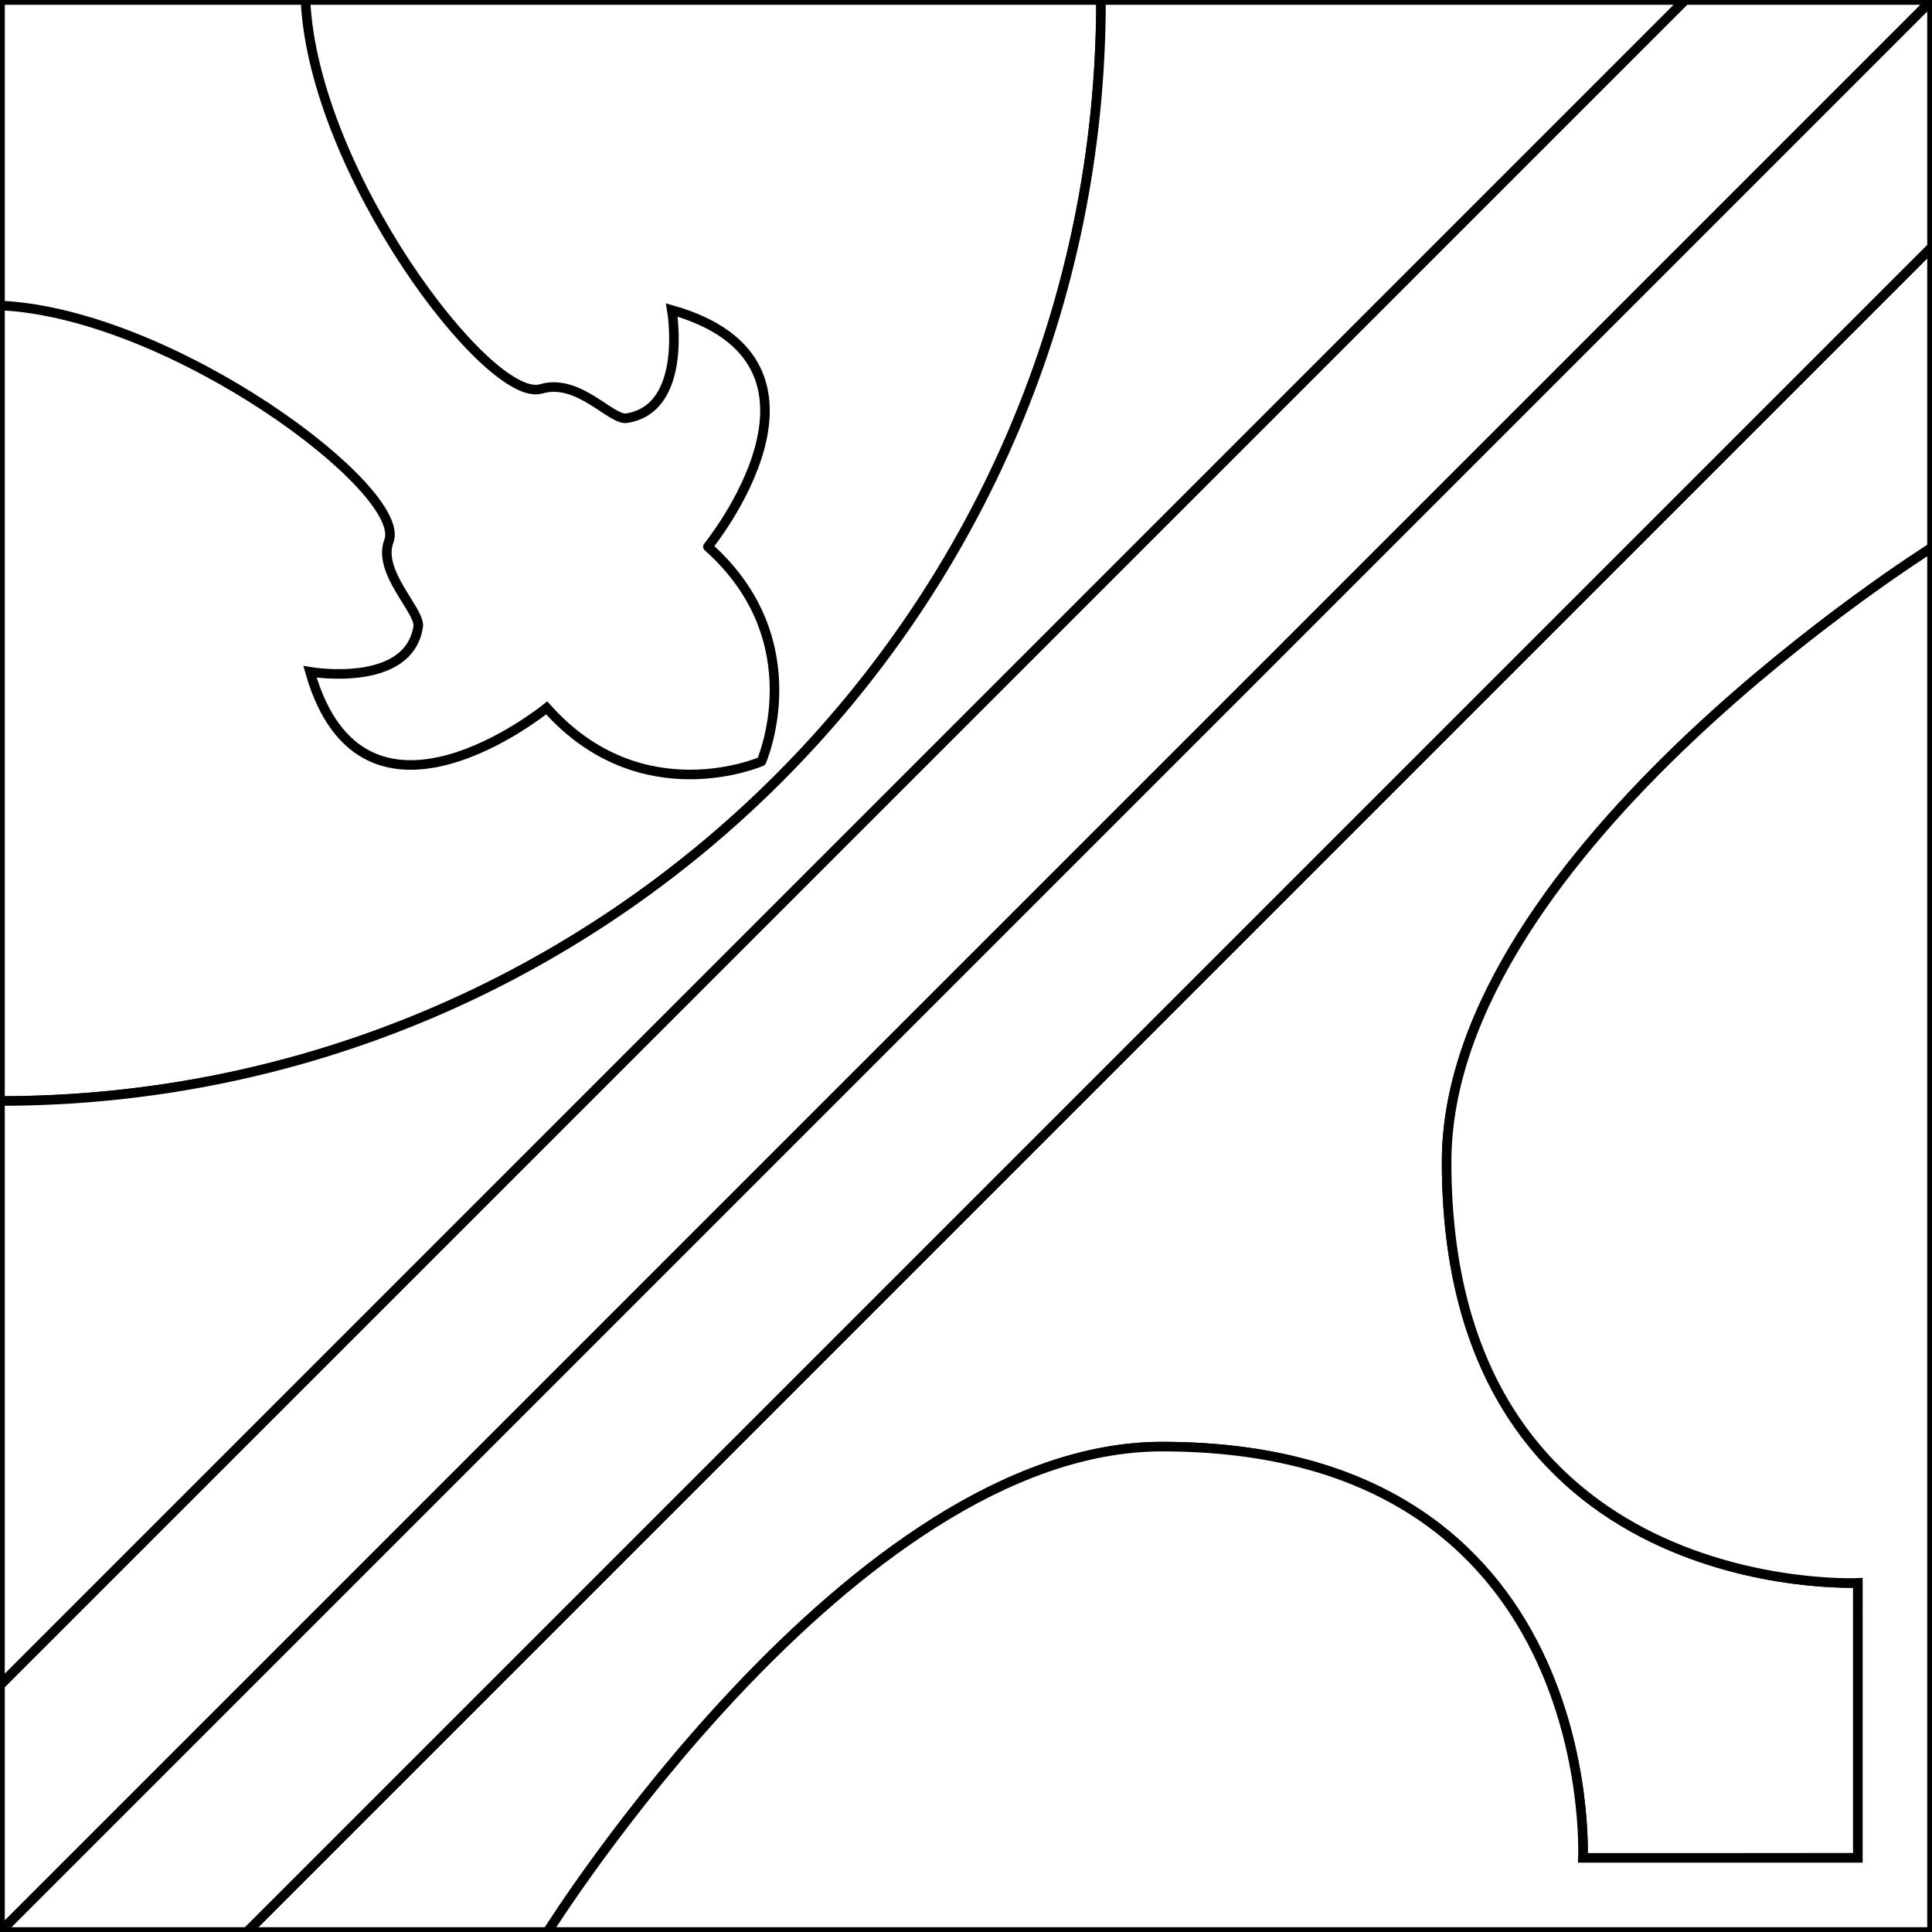
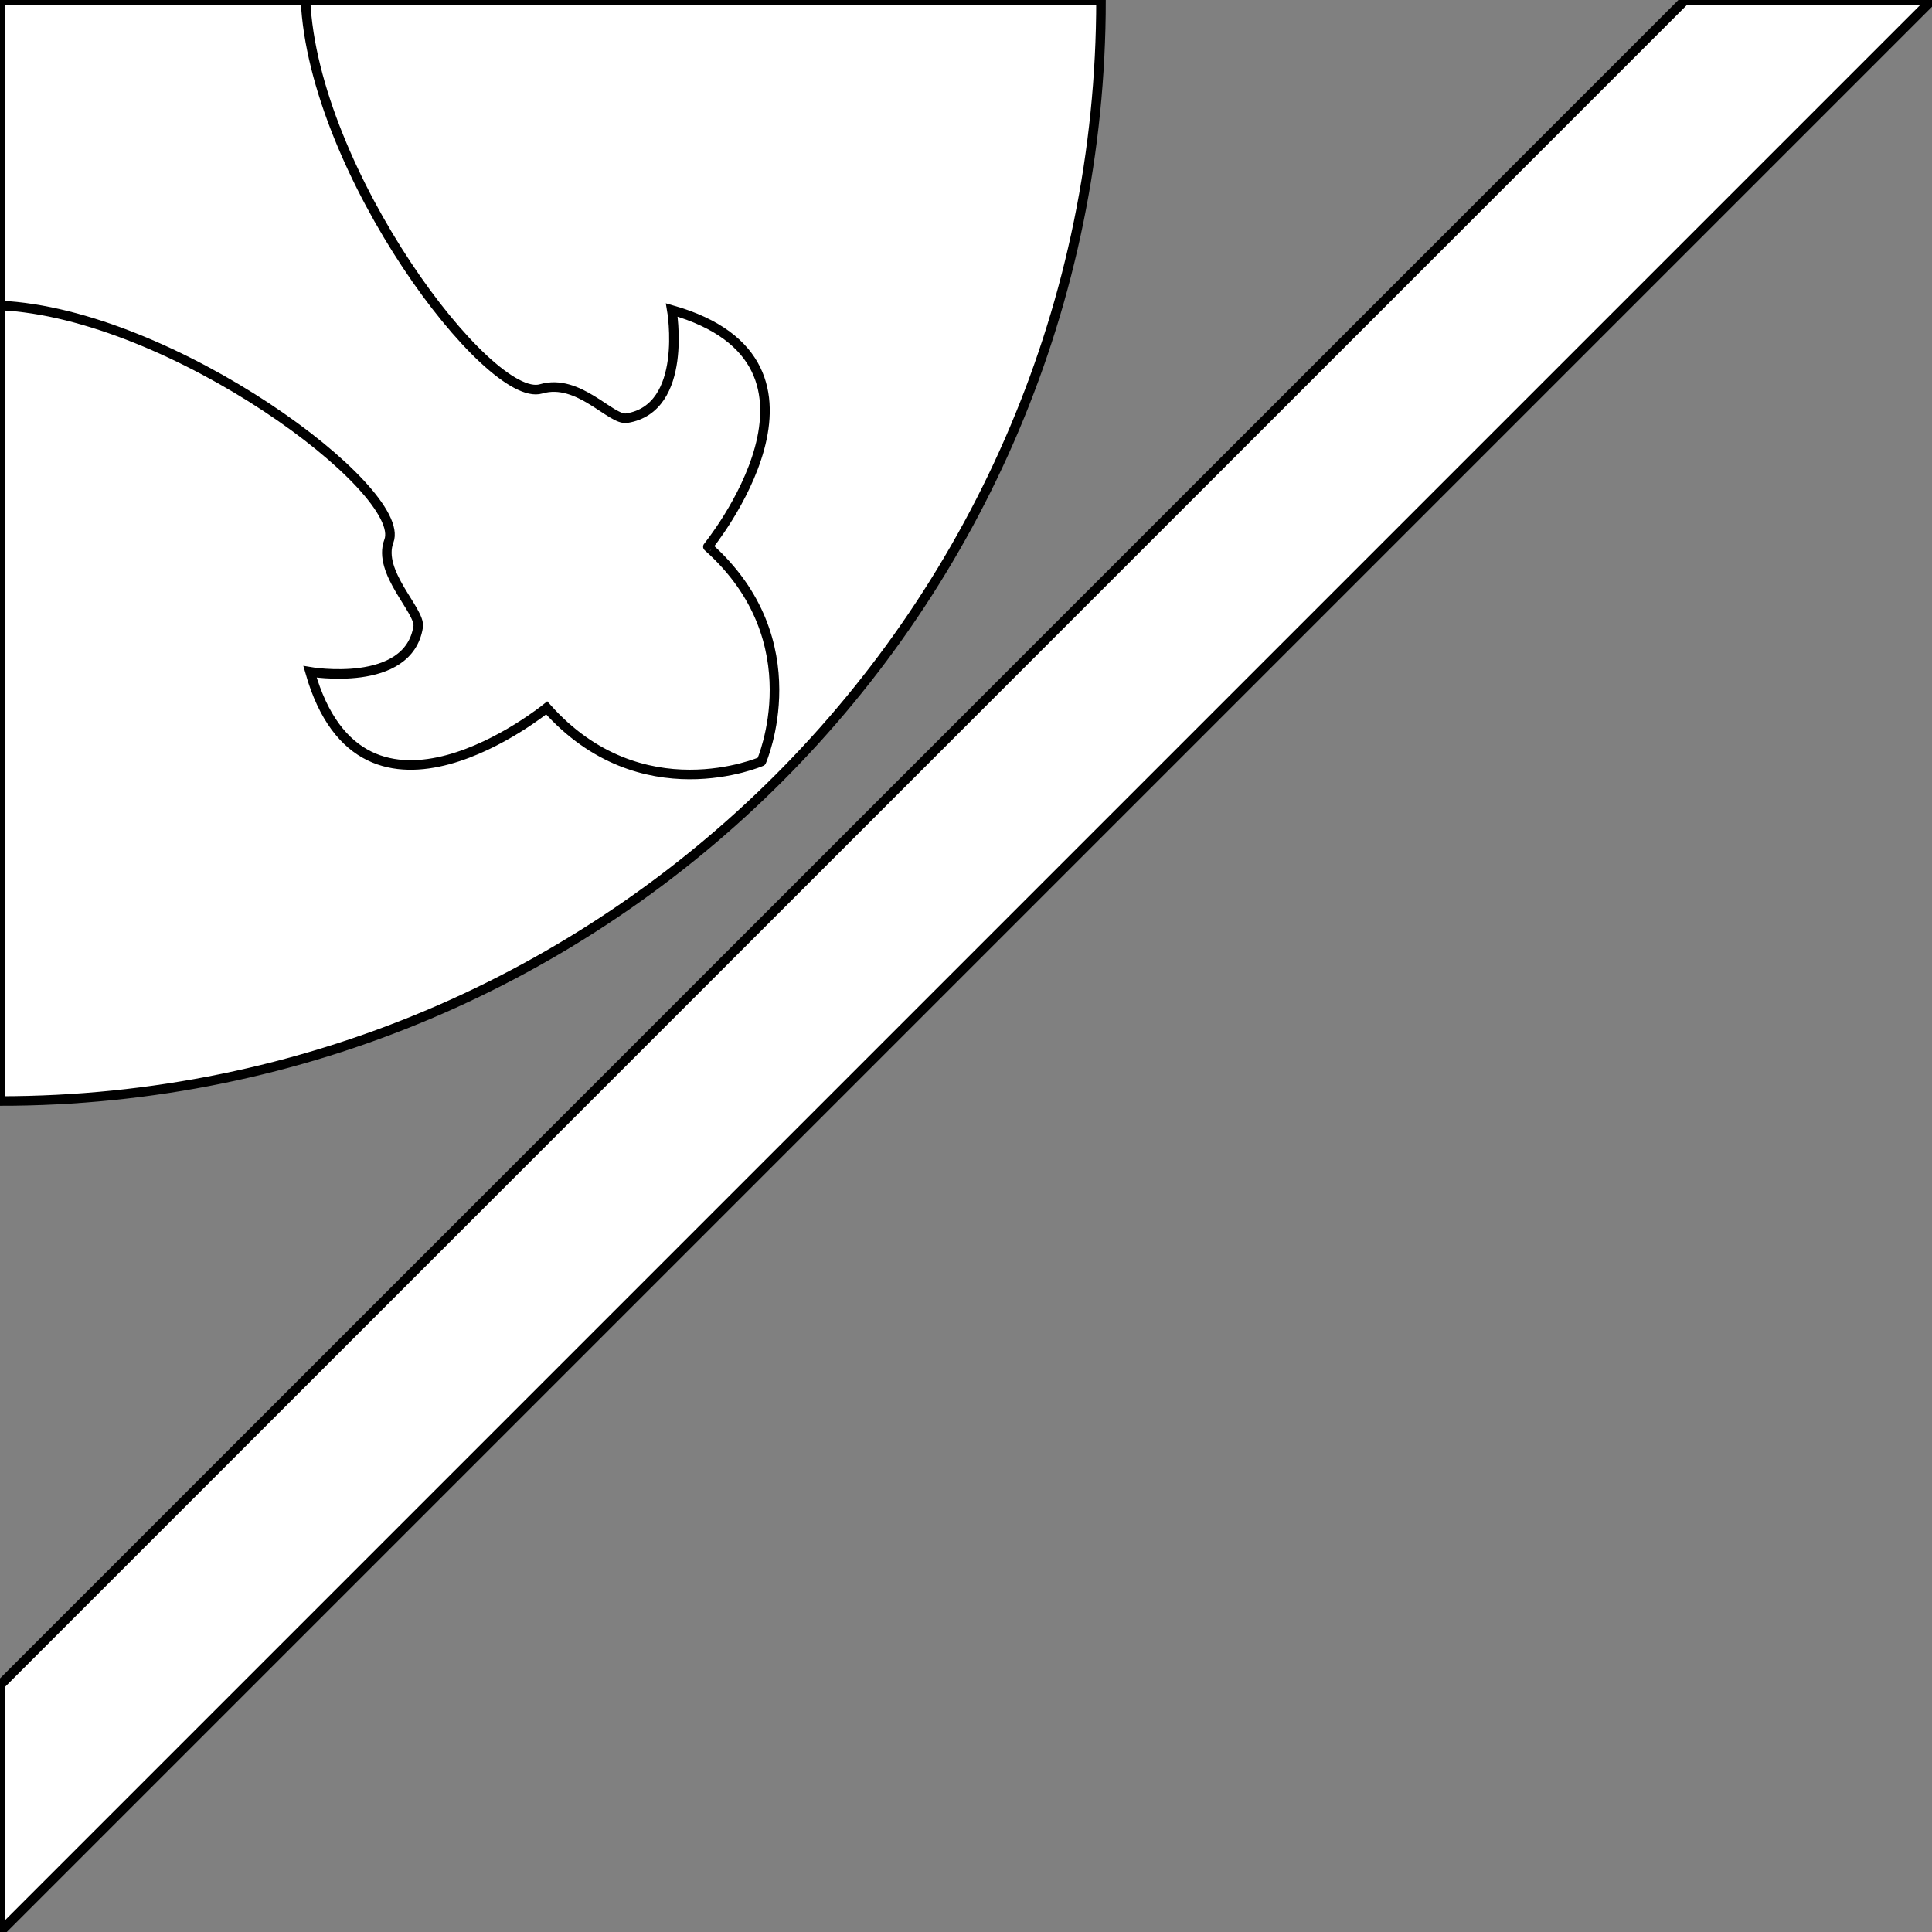
<svg xmlns="http://www.w3.org/2000/svg" version="1.1" id="Capa_1" x="0px" y="0px" width="404px" height="404px" viewBox="0 0 404 404" enable-background="new 0 0 404 404" xml:space="preserve">
  <rect x="0" y="0" width="404" height="404" fill="#808080" stroke="none" />
  <g id="areacolor">
-     <rect x="0.001" y="0.001" fill="#FFFFFF" stroke="#000000" stroke-width="2" stroke-miterlimit="10" width="403.999" height="403.999" />
    <path fill="#FFFFFF" stroke="#000000" stroke-width="2" stroke-miterlimit="10" d="M230.23,0l-230.229,0L0,230.23   C127.153,230.23,230.231,127.152,230.23,0z" />
    <polygon fill="#FFFFFF" stroke="#000000" stroke-width="2" stroke-miterlimit="10" points="352.38,0.002 0,352.381 0,404    403.998,0.002  " />
-     <path fill="#FFFFFF" stroke="#000000" stroke-width="2" stroke-miterlimit="10" d="M403.998,51.621L51.619,404H114.5   c0,0,63.5-101.5,128.5-101.5c92,0,88.001,86.001,88.001,86.001L388.5,388.5l0.001-57.501c0,0-86.001,4.001-85.999-87.999   c0-64.997,101.486-128.492,101.499-128.5L403.998,51.621z" />
-     <polygon fill="#FFFFFF" stroke="#000000" stroke-width="2" stroke-miterlimit="10" points="403.999,0.001 0,404 51.619,404    403.998,51.621  " />
-     <path fill="#FFFFFF" stroke="#000000" stroke-width="2" stroke-miterlimit="10" d="M302.502,243   c-0.002,92,85.999,87.999,85.999,87.999L388.5,388.5l-57.499,0.001c0,0,3.999-86.001-88.001-86.001c-65,0-128.5,101.5-128.5,101.5   h274H404l0.001-289.5C403.988,114.508,302.502,178.003,302.502,243z" />
    <path fill="#FFFFFF" stroke="#000000" stroke-width="2" stroke-miterlimit="10" d="M140.482,64.822c0,0,3.556,20.585-9.428,22.627   C127.767,87.966,121,79,113.141,81.321c-10.875,3.212-47.612-45.256-49.263-81.32H0.001l0,0v0H0l0.001,0l0,63.877   c36.065,1.65,85.359,38.667,81.32,49.262c-2.487,6.525,6.645,14.626,6.128,17.914c-2.043,12.984-22.627,9.428-22.627,9.428   c11.078,38.891,49.498,7.542,49.498,7.542c19.74,22.214,44.9,11.196,44.9,11.196l0.001-0.001c0,0,11.018-25.16-11.196-44.901   C148.025,114.319,179.373,75.9,140.482,64.822z" />
-     <path fill="#FFFFFF" stroke="#000000" stroke-width="2" stroke-miterlimit="10" d="M230.23,0   C230.231,127.152,127.153,230.23,0,230.23v122.15L352.38,0.002L230.23,0z" />
  </g>
</svg>